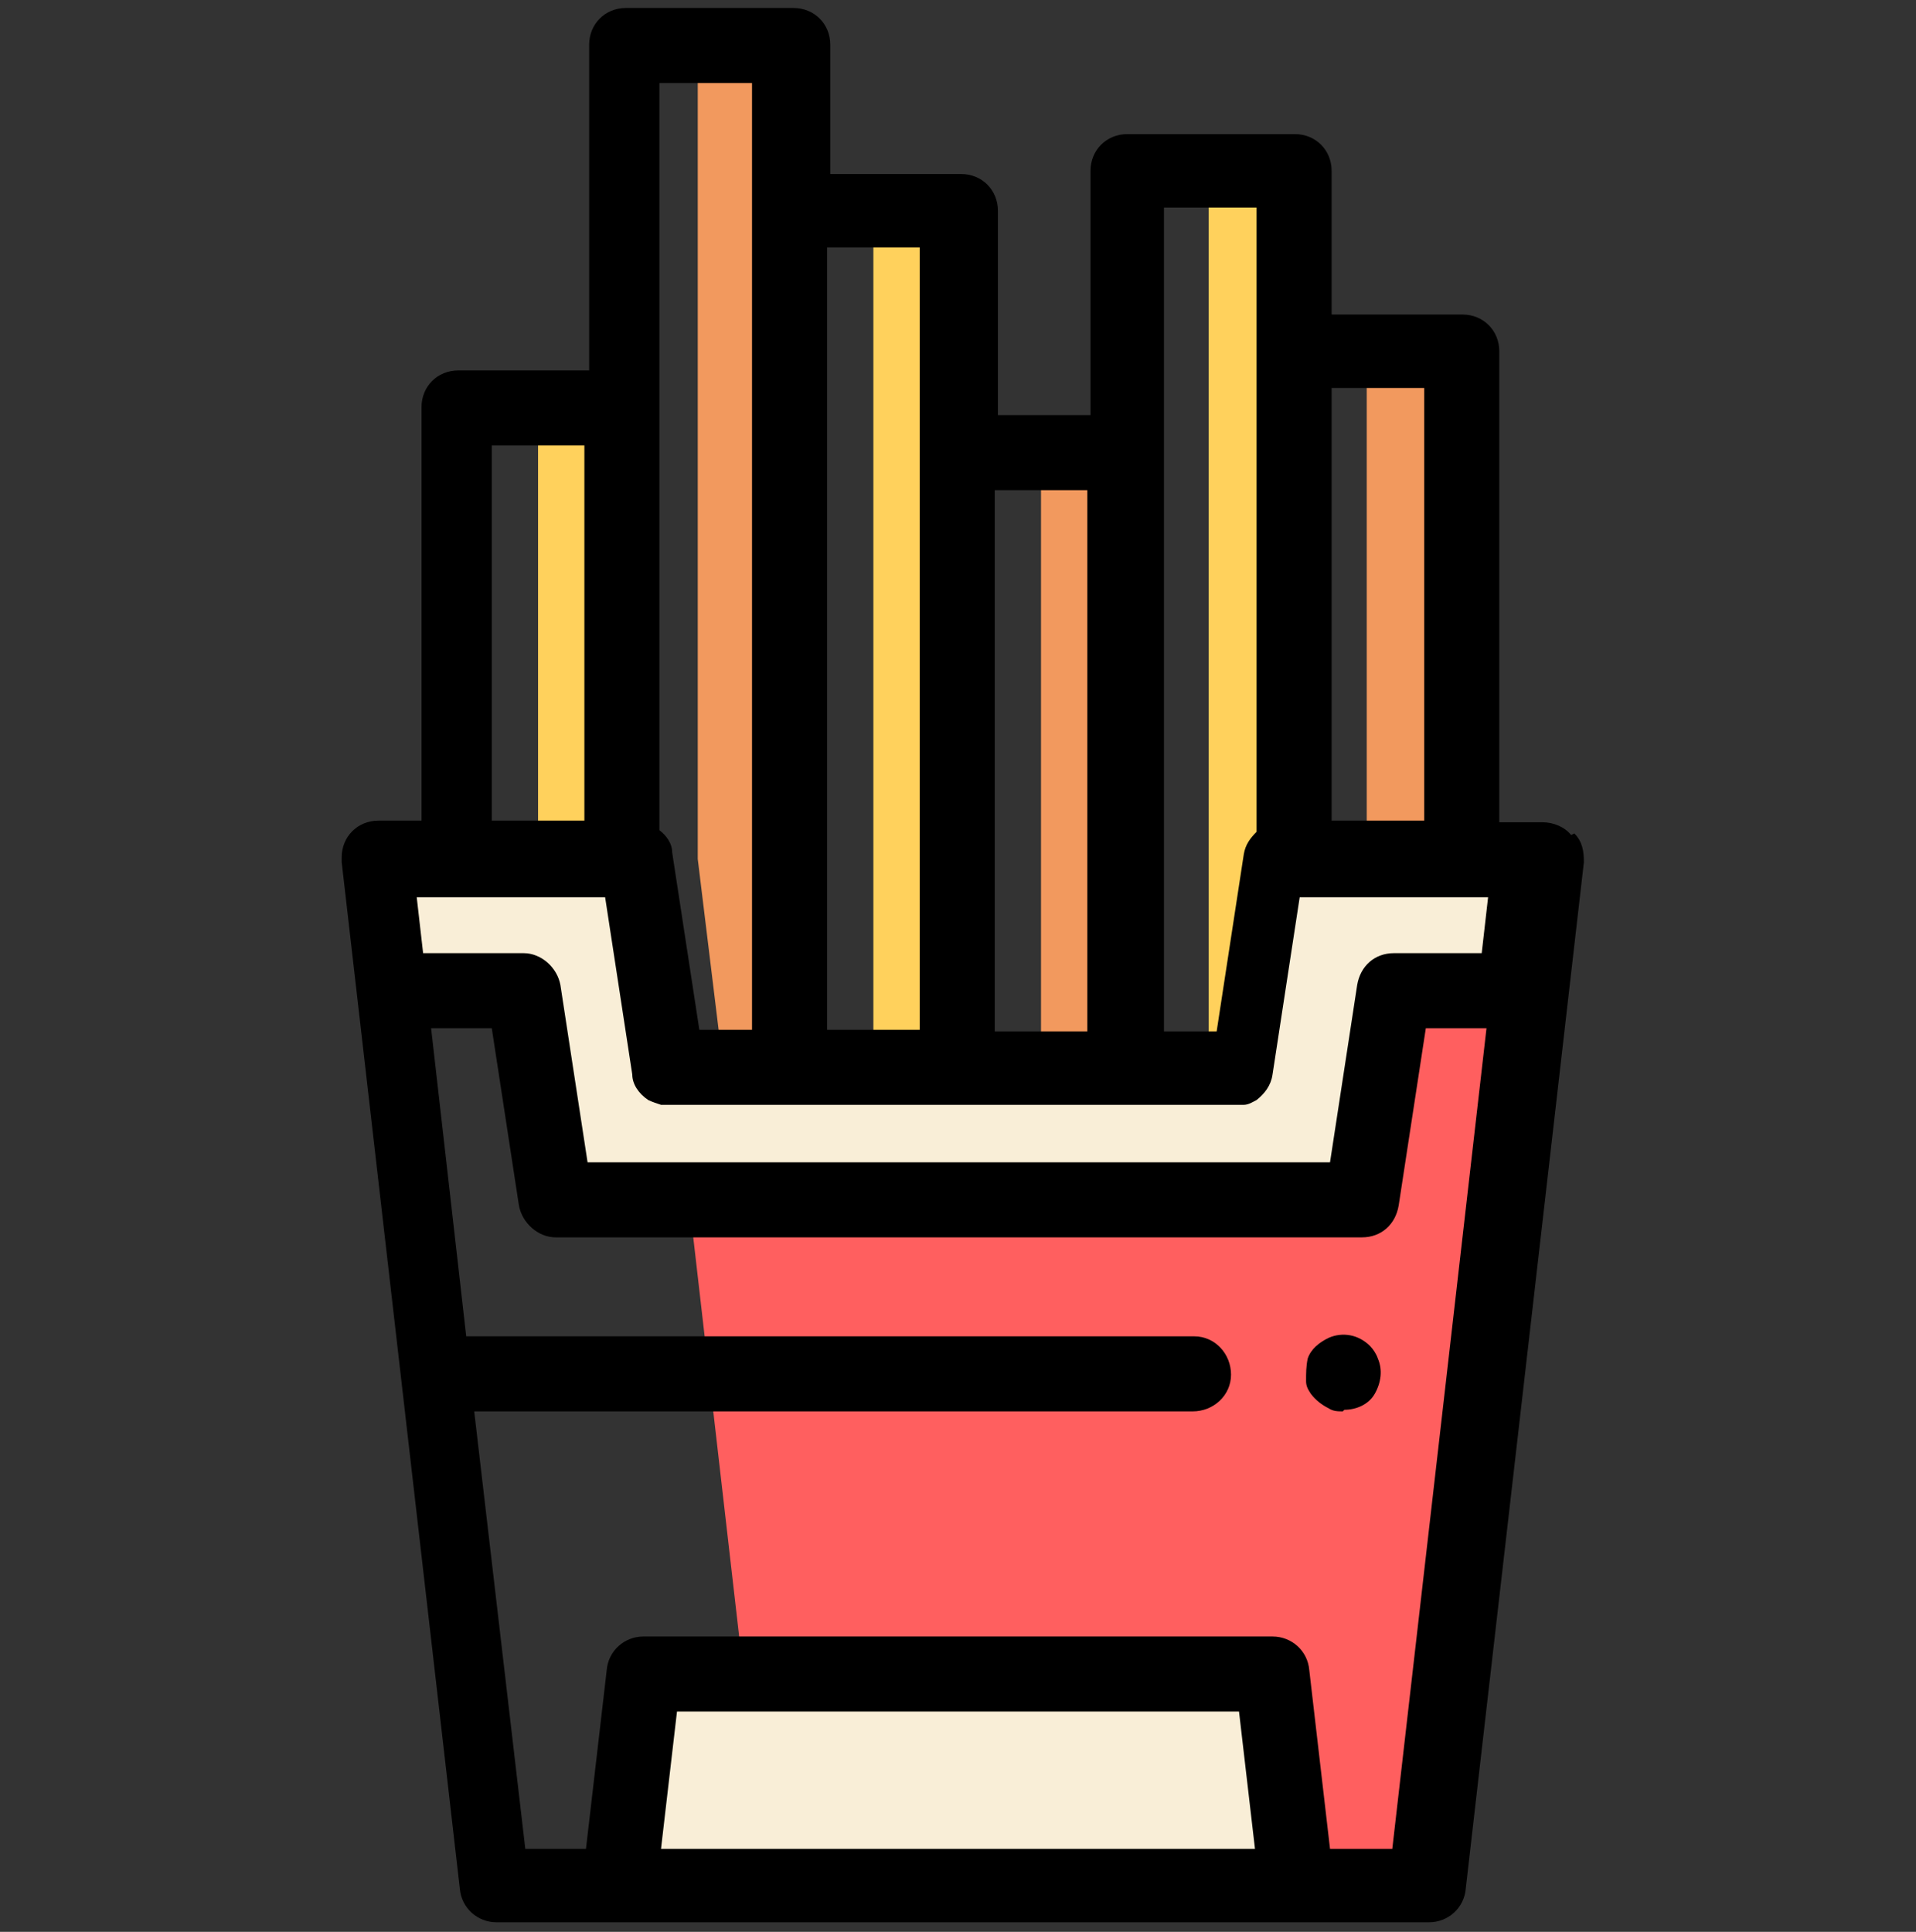
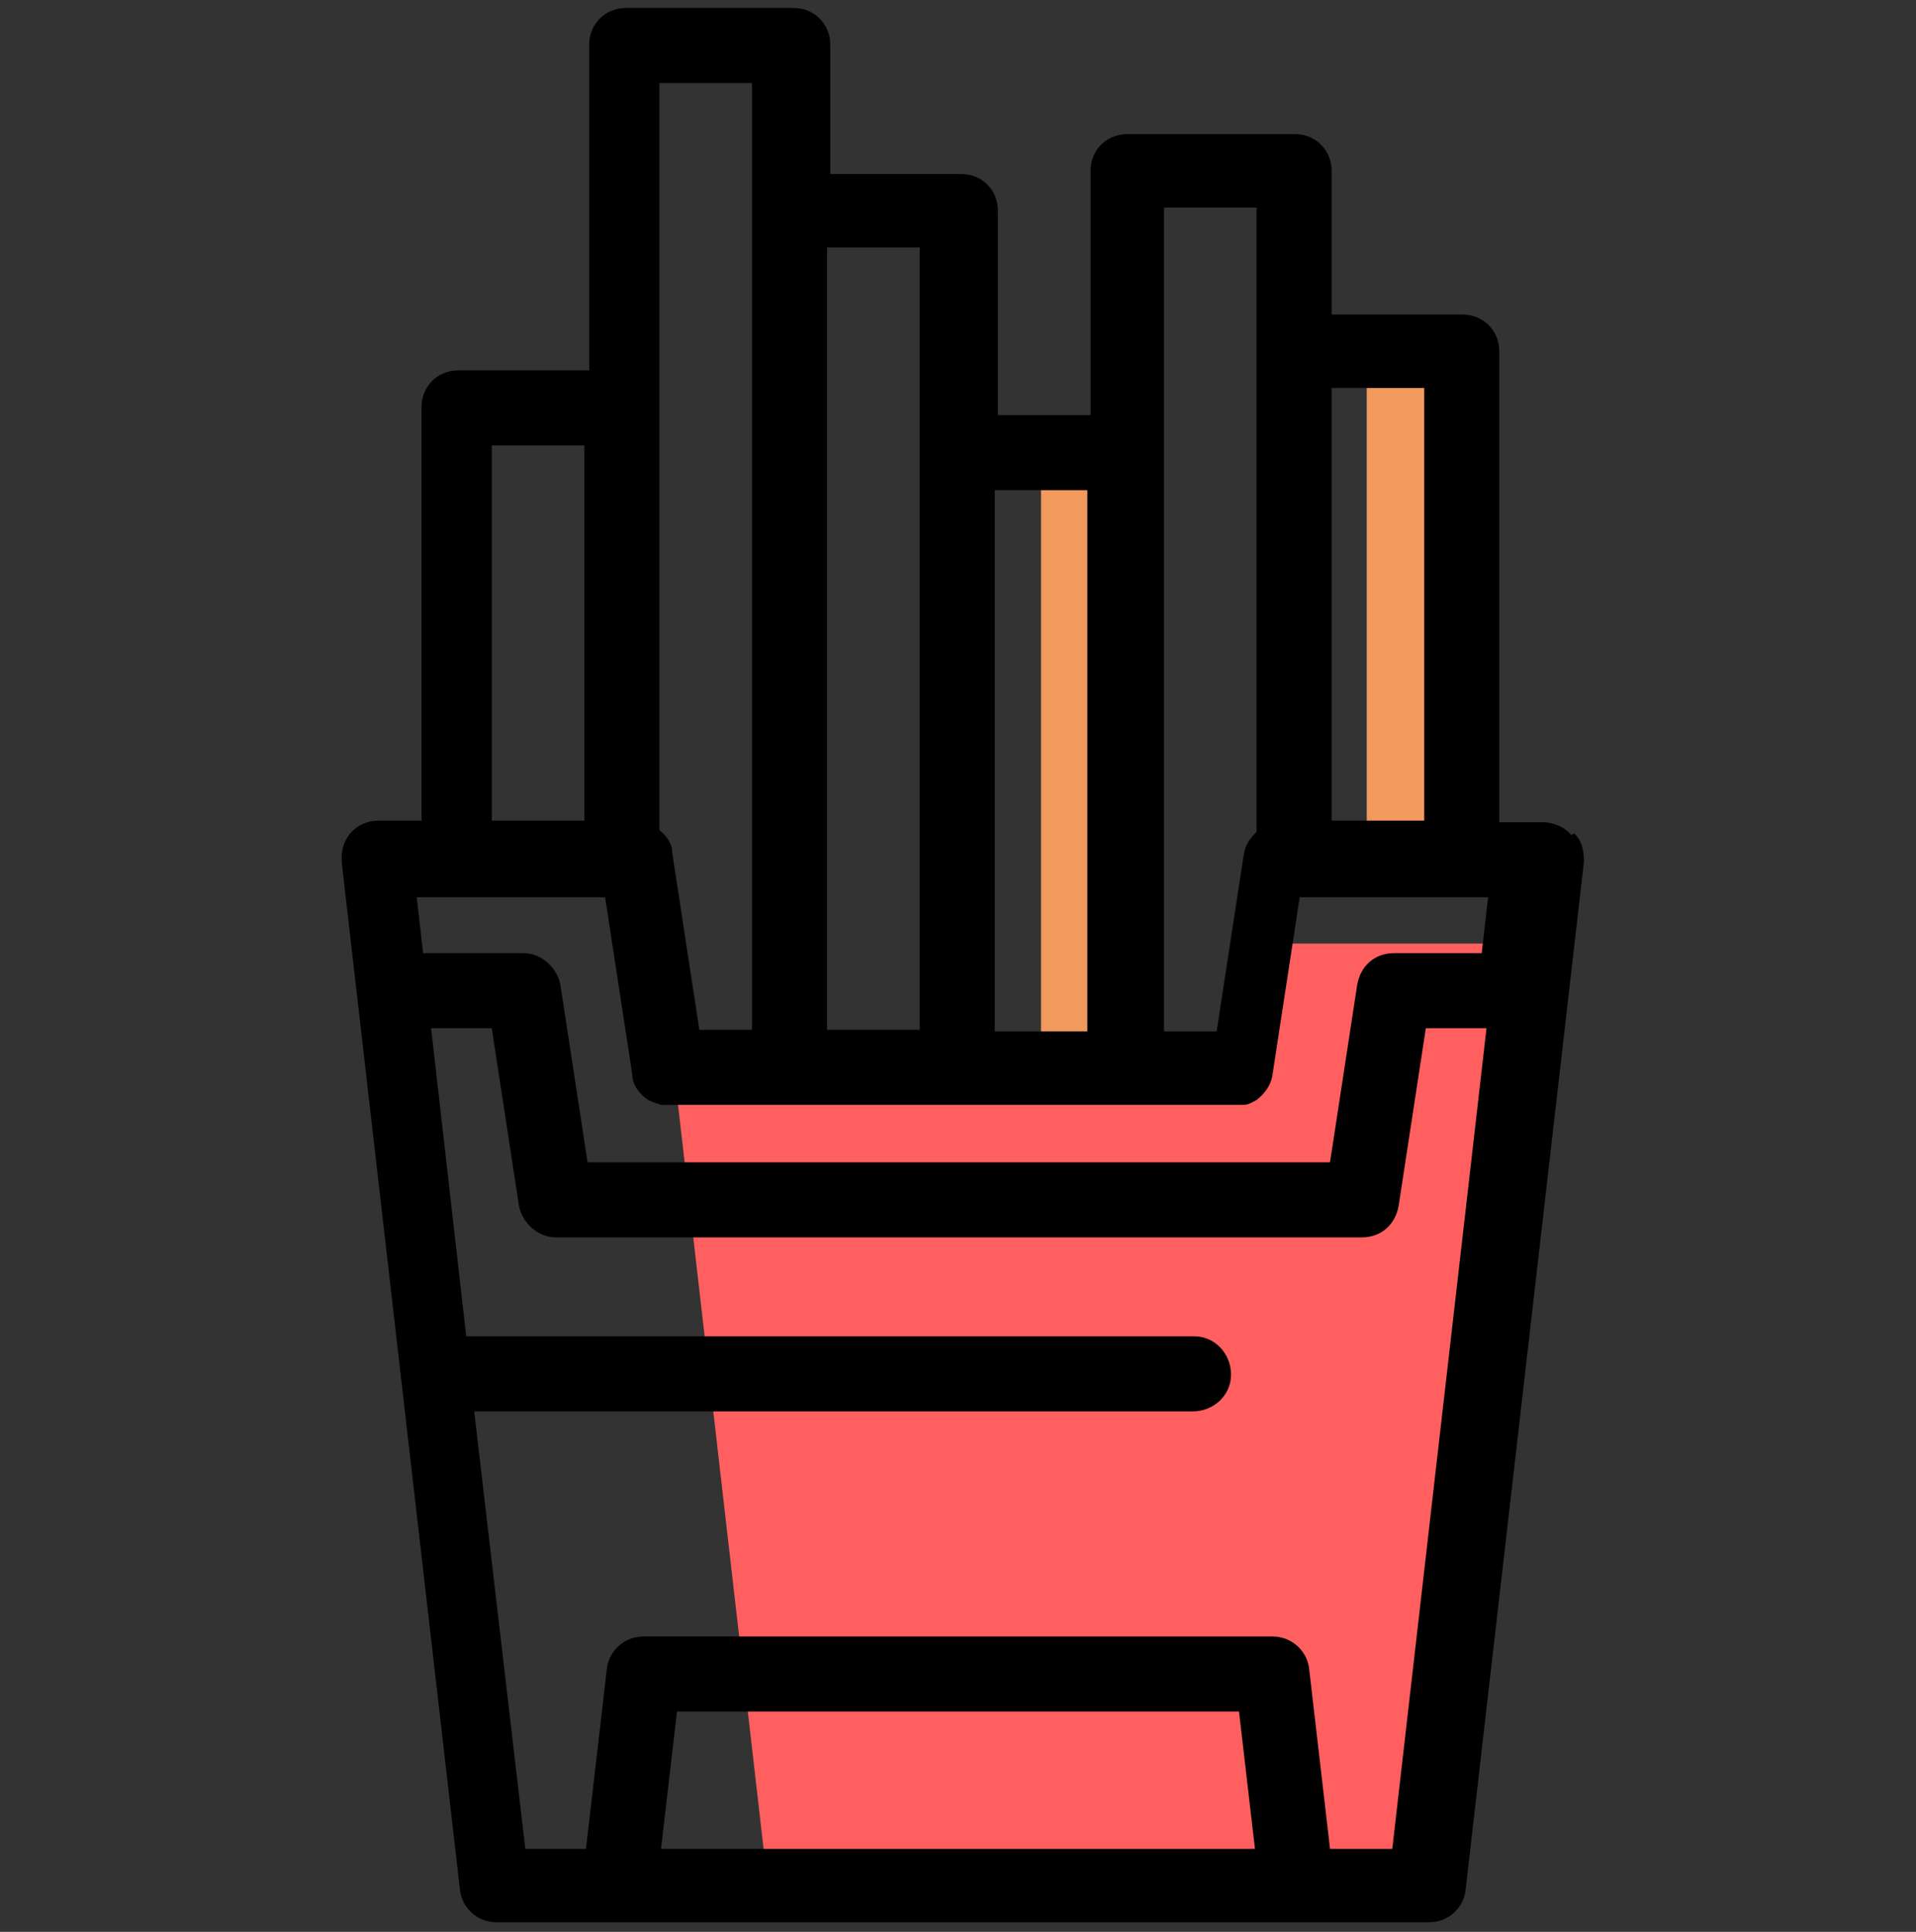
<svg xmlns="http://www.w3.org/2000/svg" id="katman_1" viewBox="0 0 120 121">
  <rect x="0" y="0" width="120" height="121" fill="#333333" stroke="none" />
  <defs>
    <style>      .st0 {        fill: #ff5f5f;      }      .st1 {        fill: none;      }      .st2 {        fill: #f9eed7;      }      .st3 {        fill: #ffd15c;      }      .st4 {        clip-path: url(#clippath);      }      .st5 {        fill: #f2995e;      }    </style>
    <clipPath id="clippath">
      <rect class="st1" y=".5" width="120" height="120" />
    </clipPath>
  </defs>
  <g class="st4">
    <g>
-       <path class="st5" d="M45.3,66.9h4.2V2.8h-5.8v51" />
-       <path class="st3" d="M81,53.8V10.6h-5.3v56.2h3.8" />
      <path class="st0" d="M96,59.1h-16.6l-1.2,7.8h-36l5.9,51.3h41.1l6.8-59.1h0Z" />
-       <path class="st2" d="M81.2,118.2h-42.5l1.5-13.2h39.4s1.5,13.2,1.5,13.2ZM32.7,62l2,13.1h50.5l2-13.1h8.4l.9-8.2h-16.4l-2,13.1h-36.4l-2-13.1h-16.4l.9,8.2s8.4,0,8.4,0Z" />
-       <path class="st3" d="M39,25.6h-5.3v28.2h5.3v-28.2ZM60,13.2h-5.3v53.7h5.3V13.2h0Z" />
      <path class="st5" d="M70.5,28.3h-5.3v38.6h5.3V28.3ZM91.5,22h-5.9v31.8h5.9v-31.8Z" />
-       <path d="M84.1,88.4c-.3,0-.6,0-.9-.2-.4-.2-.8-.5-1.1-.9-.2-.3-.3-.5-.3-.8,0-.5,0-.9.1-1.4.2-.6.7-1,1.3-1.3.9-.4,1.9-.2,2.6.5.2.2.4.5.5.8.3.7.2,1.5-.2,2.2-.4.7-1.2,1-1.9,1h0Z" />
      <path d="M98.4,52.3c-.4-.5-1.1-.8-1.8-.8h-2.7v-29.5c0-1.3-1-2.3-2.3-2.3h-8.2v-9c0-1.3-1-2.3-2.3-2.3h-10.5c-1.3,0-2.3,1-2.3,2.3h0v15.3h-5.8v-12.8c0-1.3-1-2.3-2.3-2.3h-8.2V2.8c0-1.3-1-2.3-2.3-2.3h-10.5c-1.3,0-2.3,1-2.3,2.3v20.4h-8.2c-1.3,0-2.3,1-2.3,2.3v25.9h-2.7c-1.3,0-2.3,1-2.3,2.3,0,0,0,.2,0,.3l7.4,64.3c.1,1.2,1.1,2.1,2.3,2.1h58.4c1.2,0,2.2-.9,2.3-2.1l7.4-64.3c0-.7-.1-1.3-.6-1.8ZM83.4,24.3h5.8v27.1h-5.8v-27.1ZM72.9,13h5.8v39.1c-.4.4-.7.8-.8,1.4l-1.7,11.1h-3.3s0-51.6,0-51.6ZM62.3,30.7h5.8v33.9h-5.8V30.7h0ZM51.8,15.5h5.8v49h-5.8V15.5h0ZM41.3,5.2h5.8v59.3h-3.3l-1.7-11.1c0-.6-.4-1.1-.8-1.4,0,0,0-46.8,0-46.8ZM30.8,27.9h5.8v23.5h-5.8v-23.5ZM41.4,115.8l1-8.6h35.2l1,8.6h-37.2,0ZM87.1,115.8h-3.8l-1.3-11.2c-.1-1.2-1.1-2.1-2.3-2.1h-39.4c-1.2,0-2.2.9-2.3,2.1l-1.3,11.2h-3.8l-3.2-27.4h45c1.3,0,2.4-1,2.4-2.3,0-1.3-1-2.4-2.3-2.4,0,0,0,0,0,0H29.2l-2.2-19.3h3.8l1.7,11.1c.2,1.1,1.2,2,2.3,2h50.5c1.2,0,2.1-.8,2.3-2l1.7-11.1h3.8l-5.9,51.4ZM93.6,59.7h-6.3c-1.2,0-2.1.8-2.3,2l-1.7,11.1h-46.5l-1.7-11.1c-.2-1.1-1.2-2-2.3-2h-6.3l-.4-3.5h11.8l1.7,11.1c0,.6.4,1.2,1,1.6h0s0,0,0,0h0s0,0,0,0c0,0,0,0,0,0h0s0,0,0,0c.2.1.5.2.8.3h0s0,0,0,0h0s0,0,0,0h0s0,0,0,0h0s0,0,0,0h0s0,0,0,0h0s36.5,0,36.5,0h0s0,0,0,0h0s0,0,0,0h0s0,0,0,0c0,0,0,0,0,0h0s0,0,0,0h0s0,0,0,0c.3,0,.6-.2.8-.3h0s0,0,0,0h0s0,0,0,0c0,0,0,0,0,0h0s0,0,0,0h0c.5-.4.9-.9,1-1.6l1.7-11.1h11.8l-.4,3.5h0Z" />
    </g>
  </g>
</svg>